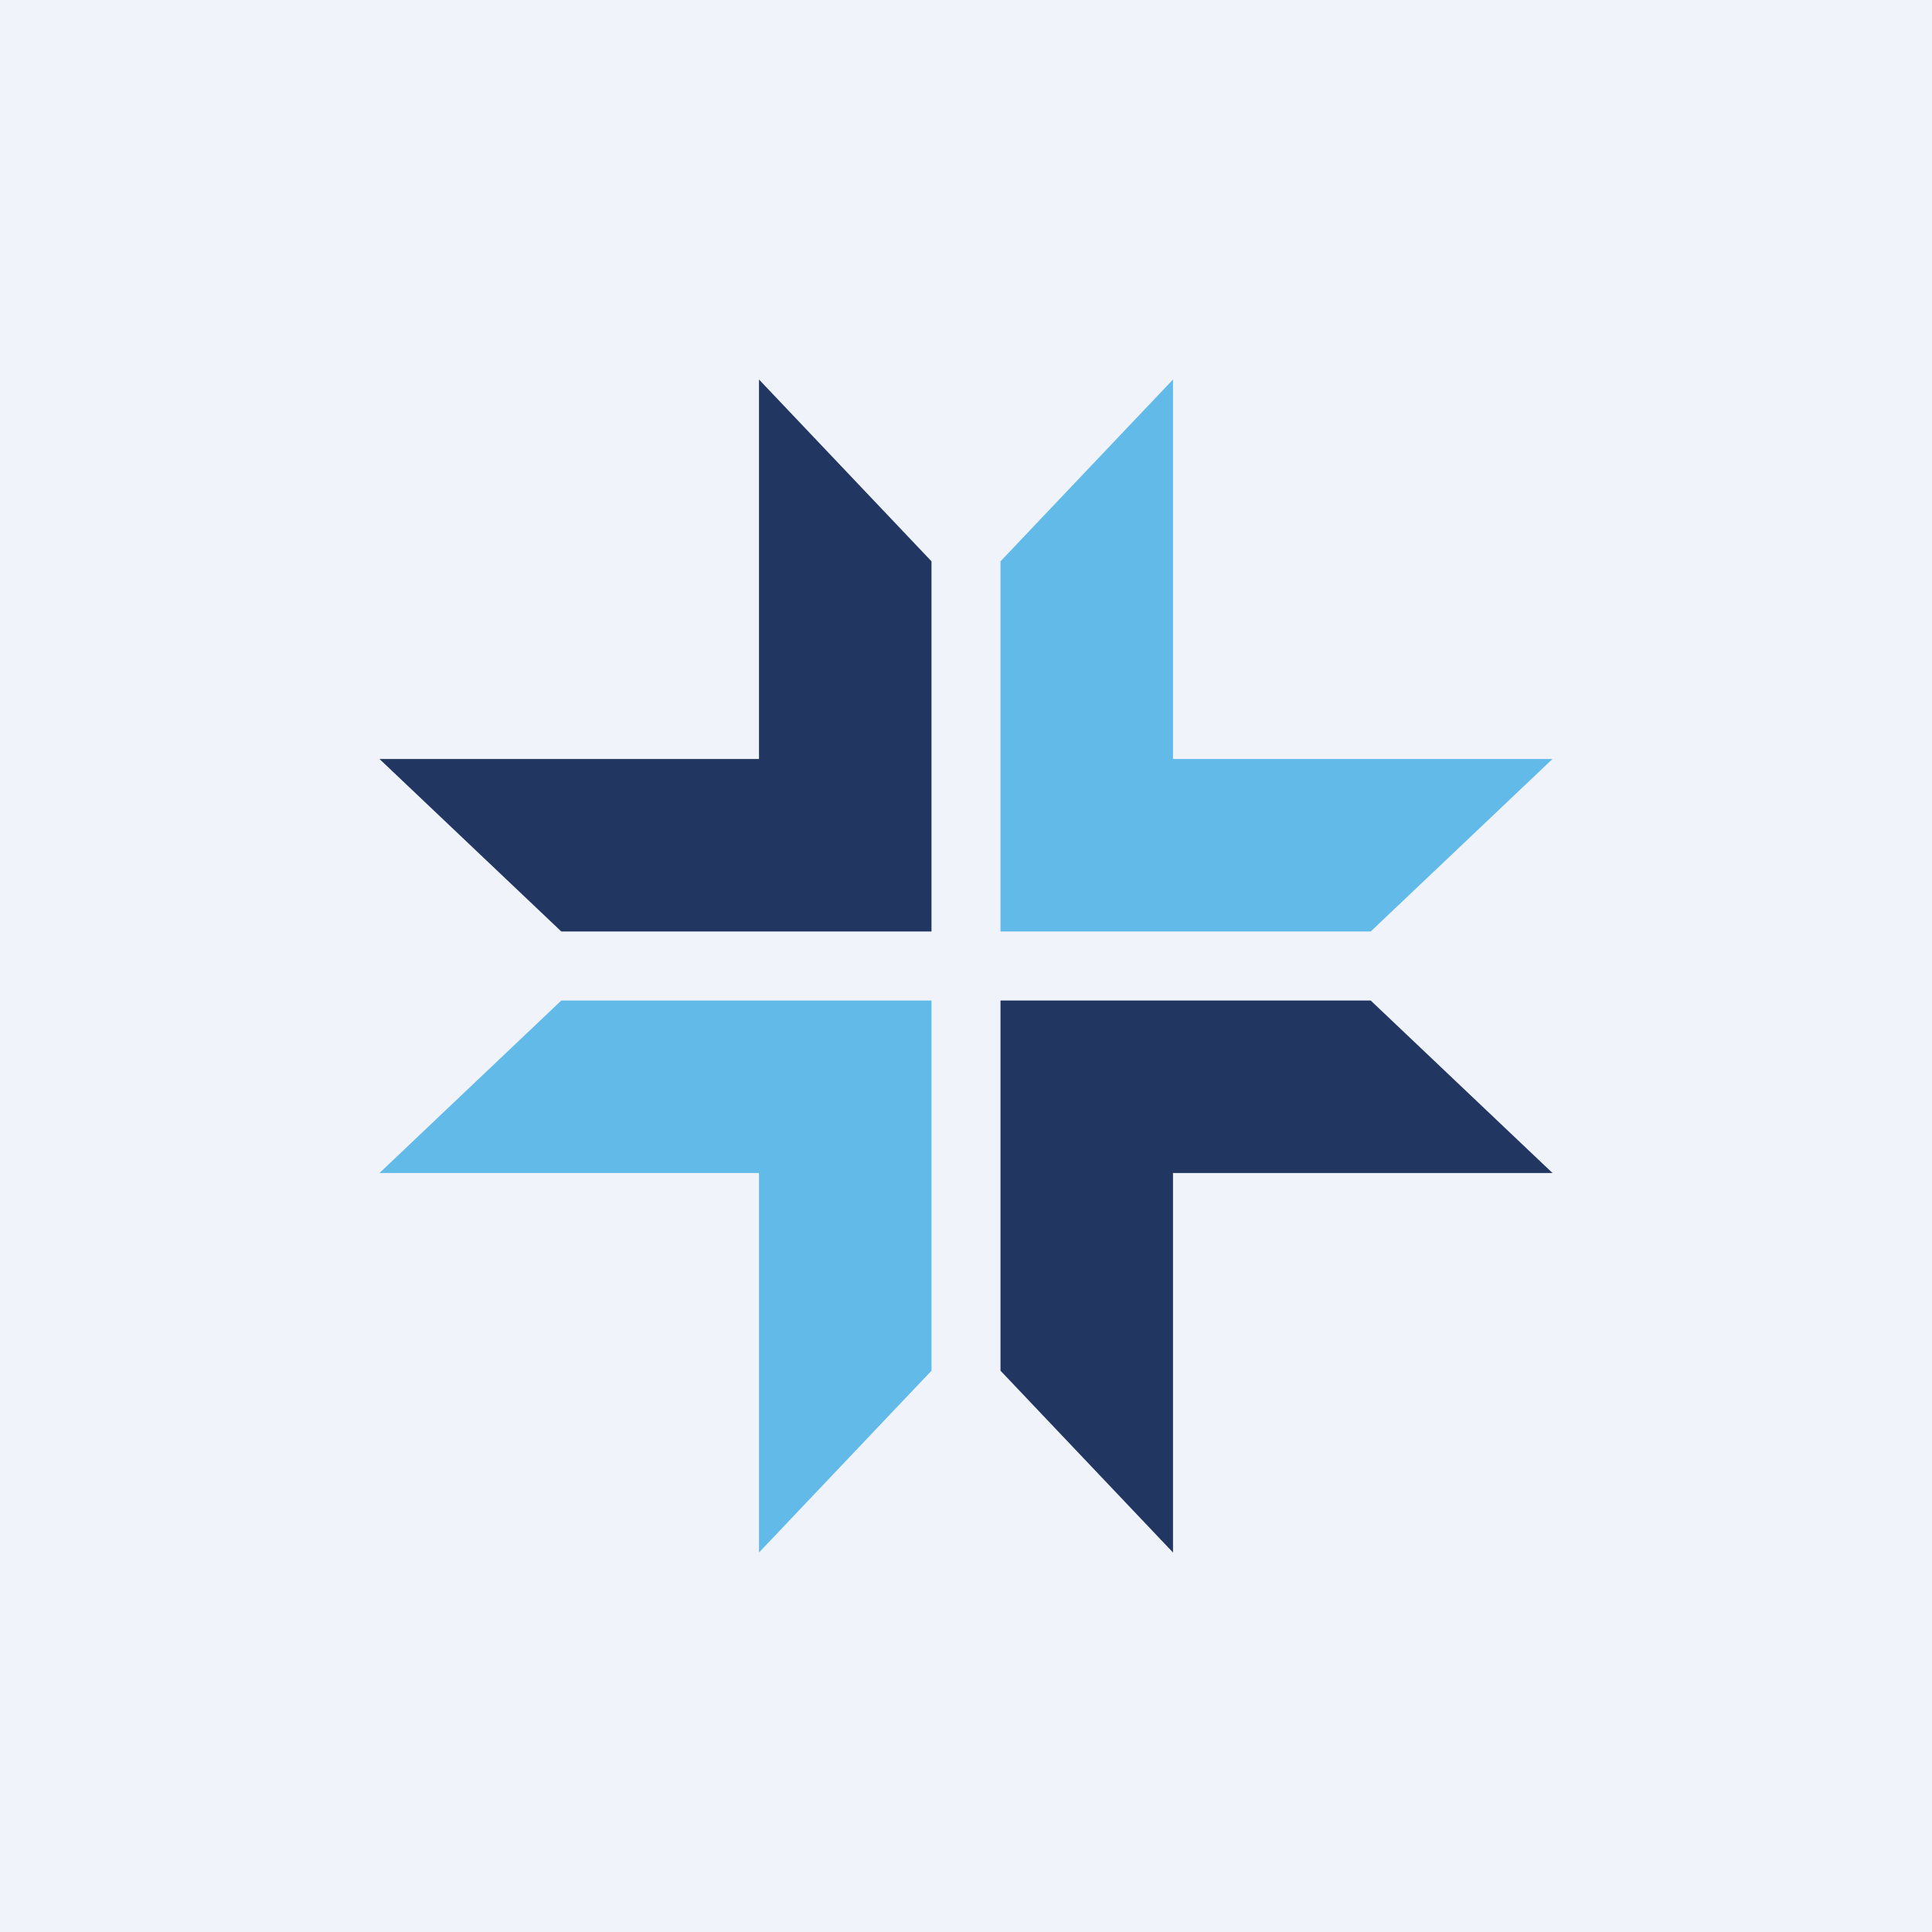
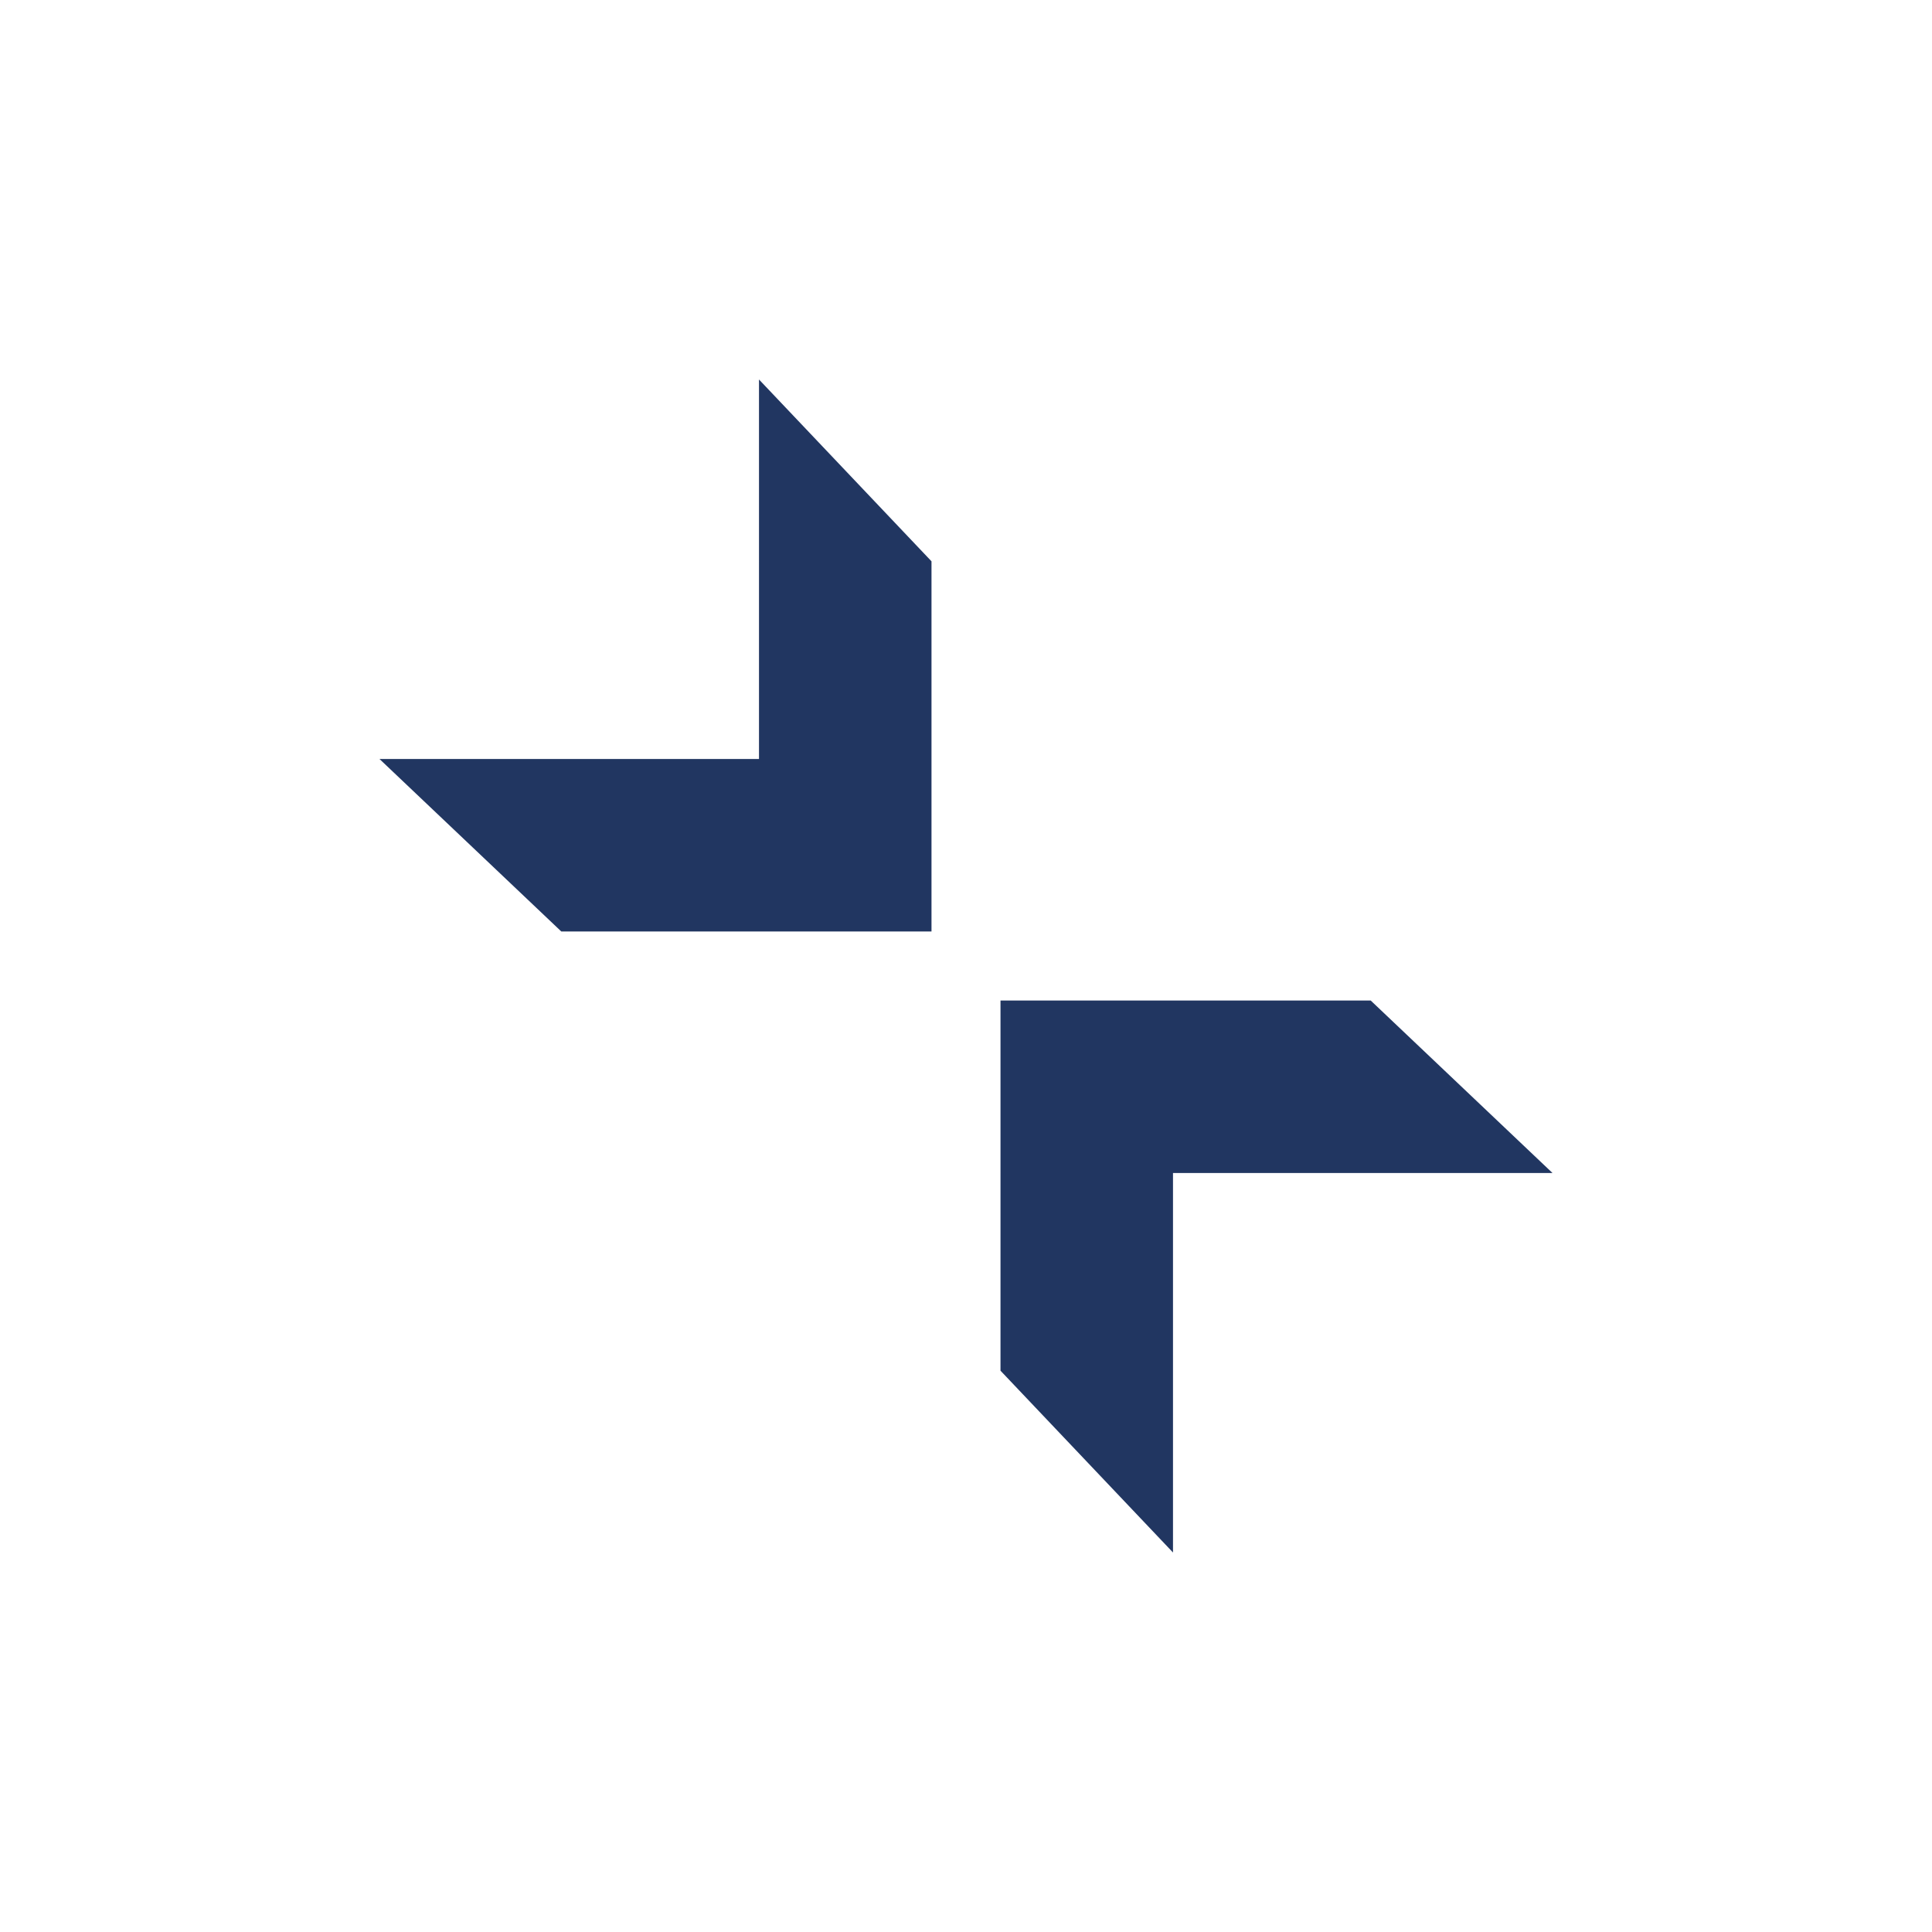
<svg xmlns="http://www.w3.org/2000/svg" width="56" height="56" viewBox="0 0 56 56">
-   <path fill="#F0F3FA" d="M0 0h56v56H0z" />
-   <path d="m34 11-5 5.27V27h10.73L45 22H34V11ZM22 45l5-5.27V29H16.27L11 34h11v11Z" fill="#62BAE8" />
  <path d="m22 11 5 5.27V27H16.27L11 22h11V11ZM34 45l-5-5.27V29h10.73L45 34H34v11Z" fill="#213661" />
</svg>